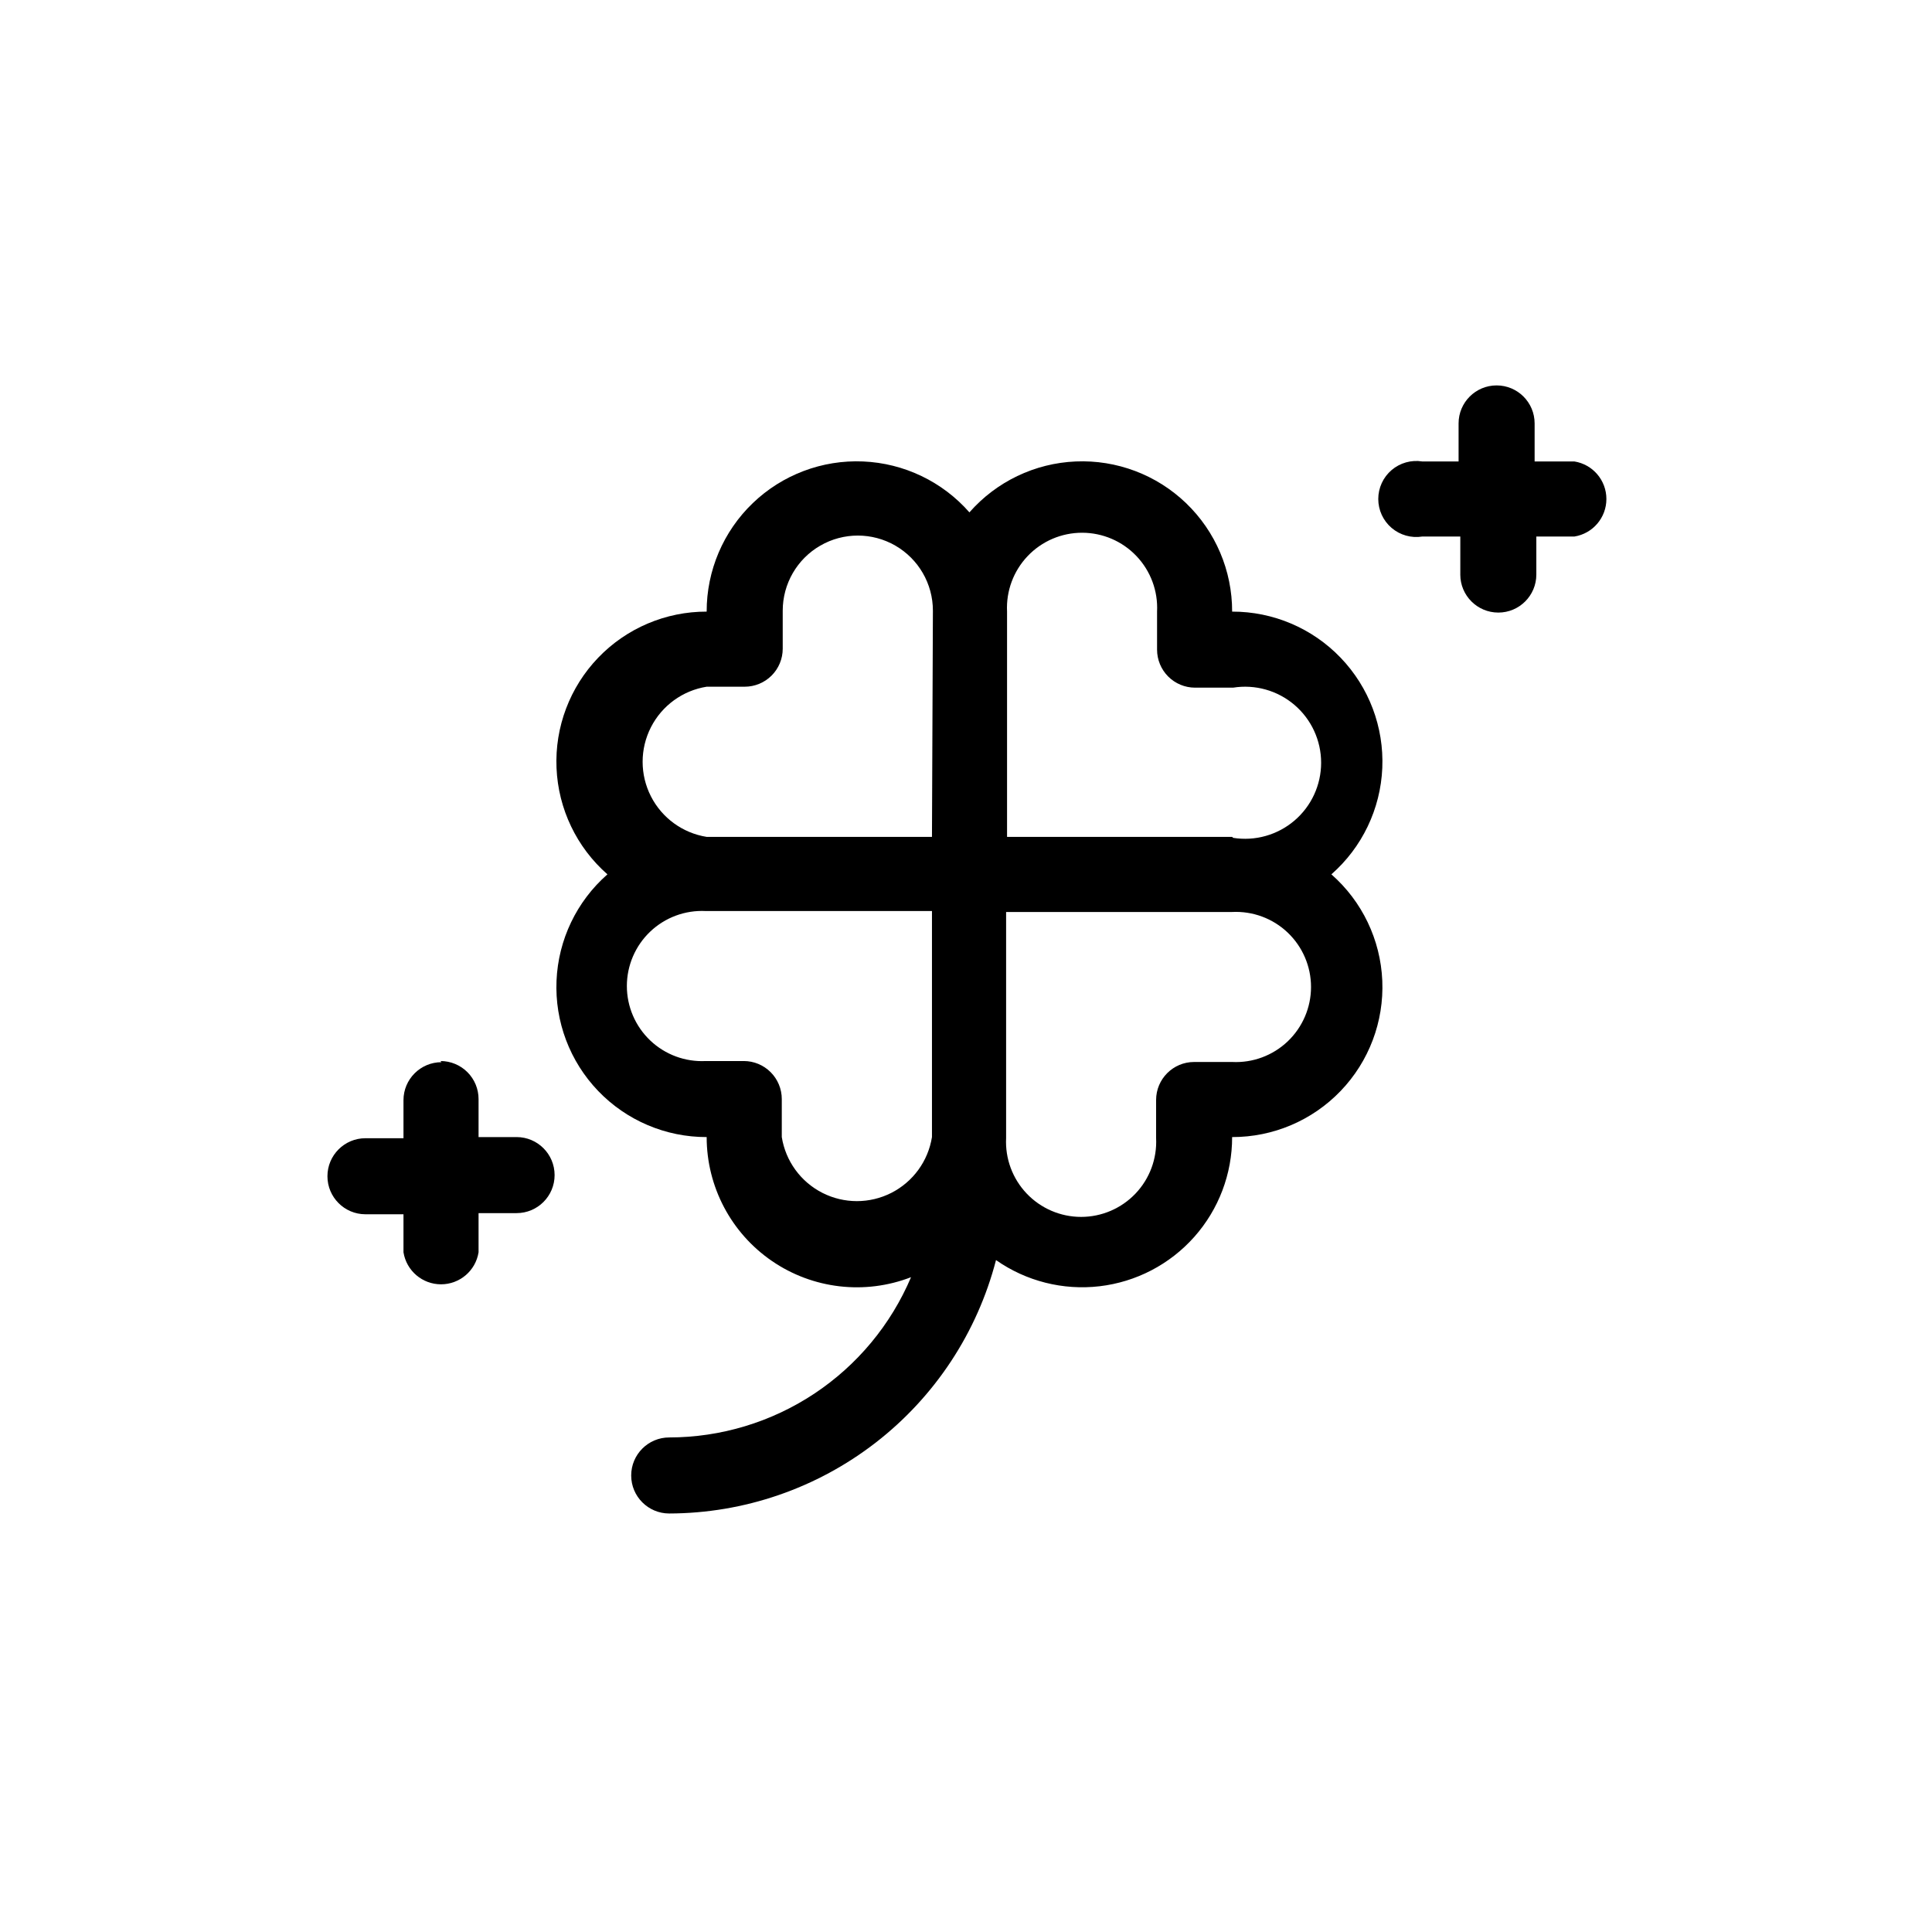
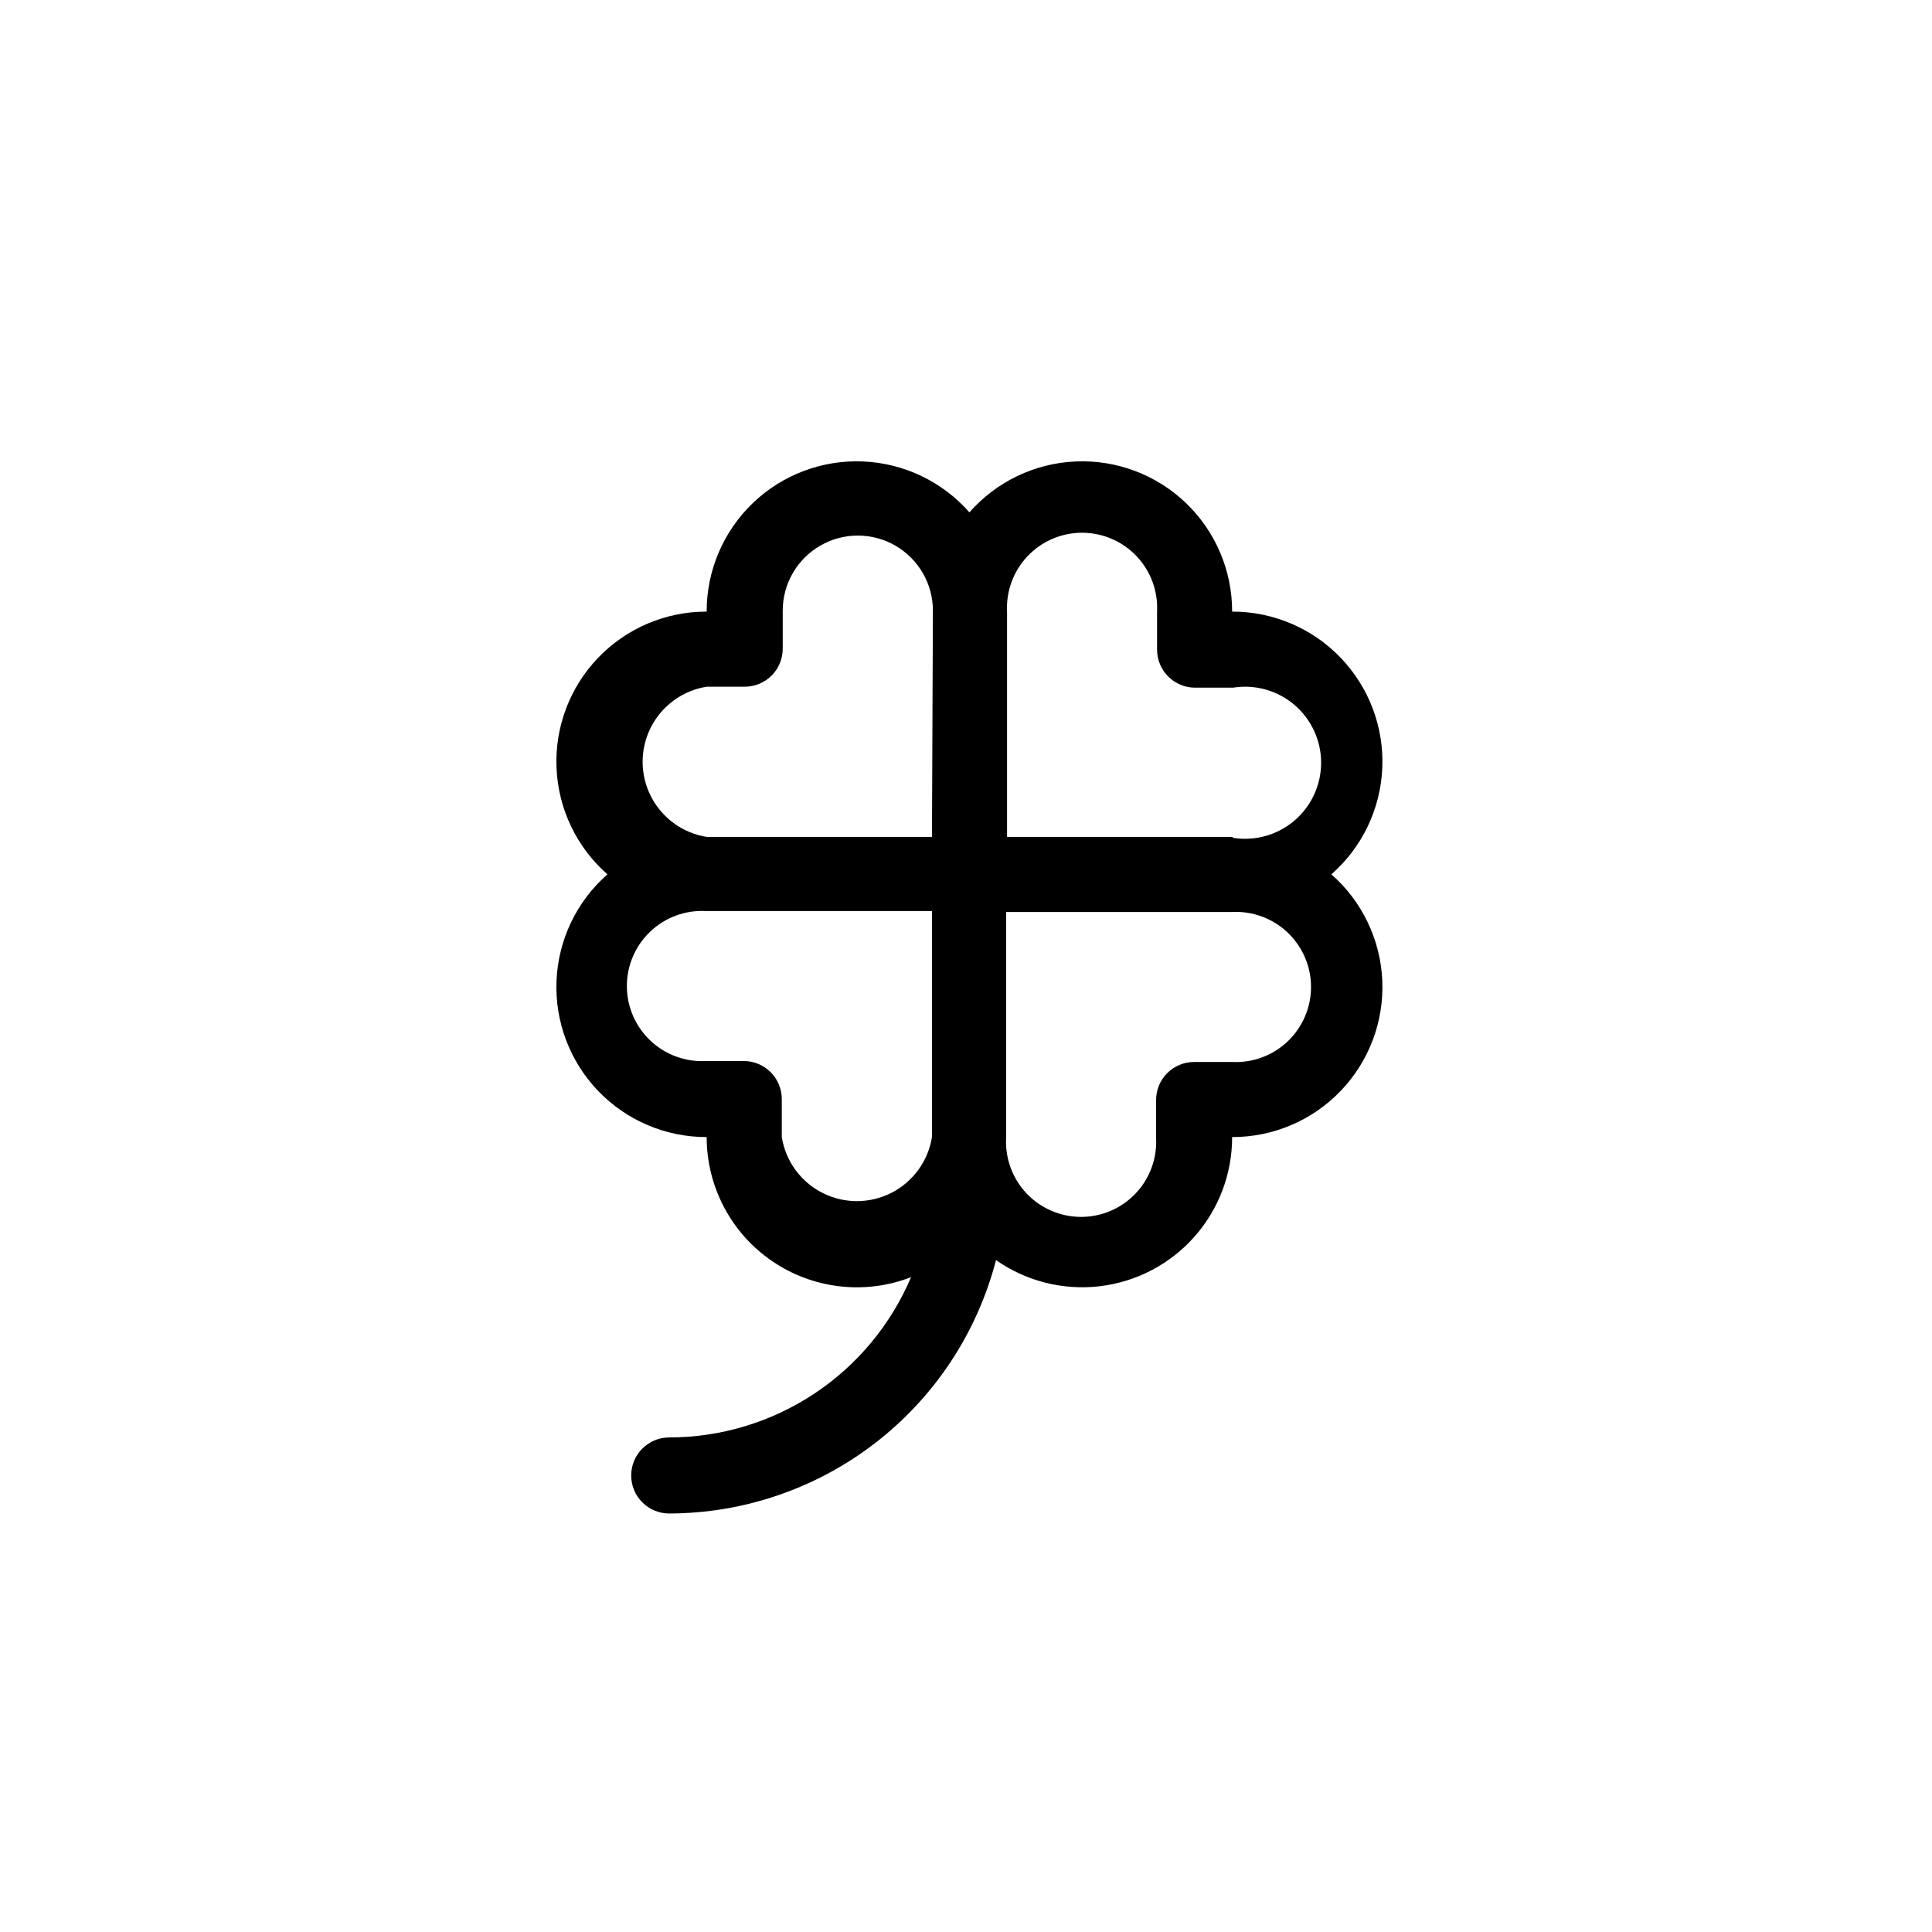
<svg xmlns="http://www.w3.org/2000/svg" fill="#000000" width="800px" height="800px" version="1.1" viewBox="144 144 512 512">
  <g>
    <path d="m496.83 375.71c8.152-7.156 13.027-17.336 13.492-28.18 0.465-10.84-3.523-21.398-11.039-29.227s-17.902-12.242-28.754-12.219c0.023-10.852-4.394-21.238-12.219-28.754-7.828-7.516-18.387-11.504-29.23-11.039-10.84 0.461-21.02 5.336-28.176 13.492-7.16-8.156-17.34-13.031-28.18-13.492-10.84-0.465-21.398 3.523-29.227 11.039-7.828 7.516-12.242 17.902-12.223 28.754-10.848-0.023-21.238 4.391-28.75 12.219-7.516 7.828-11.504 18.387-11.039 29.227 0.461 10.844 5.336 21.023 13.492 28.18-8.156 7.156-13.031 17.336-13.492 28.18-0.465 10.84 3.523 21.398 11.039 29.227 7.512 7.828 17.902 12.242 28.75 12.219 0 13.129 6.469 25.414 17.297 32.84 10.828 7.422 24.621 9.027 36.863 4.293-5.336 12.586-14.258 23.32-25.652 30.875-11.395 7.551-24.762 11.582-38.43 11.594-5.566 0-10.078 4.512-10.078 10.078 0 5.566 4.512 10.074 10.078 10.074 19.828-0.043 39.082-6.656 54.754-18.809 15.668-12.152 26.871-29.152 31.848-48.348 7.988 5.602 17.75 8.066 27.438 6.938 9.688-1.133 18.617-5.785 25.098-13.074 6.481-7.289 10.051-16.707 10.039-26.461 10.852 0.023 21.238-4.391 28.754-12.219s11.504-18.387 11.039-29.227c-0.465-10.844-5.34-21.023-13.492-28.18zm-105.85 69.625c-1.016 6.367-5.016 11.859-10.758 14.785-5.746 2.922-12.539 2.922-18.285 0-5.742-2.926-9.742-8.418-10.758-14.785v-10.074c0-2.672-1.062-5.234-2.953-7.125-1.887-1.891-4.449-2.953-7.125-2.953h-10.078 0.004c-5.445 0.277-10.766-1.695-14.715-5.453s-6.188-8.969-6.188-14.422c0-5.449 2.238-10.664 6.188-14.422 3.949-3.754 9.27-5.727 14.715-5.453h59.953zm0-79.551h-59.703c-6.363-1.016-11.859-5.016-14.781-10.758-2.926-5.742-2.926-12.539 0-18.285 2.922-5.742 8.418-9.742 14.781-10.758h10.078c2.672 0 5.234-1.062 7.125-2.949 1.891-1.891 2.949-4.453 2.949-7.125v-10.078c0-7.109 3.793-13.68 9.953-17.234 6.156-3.555 13.742-3.555 19.898 0 6.156 3.555 9.949 10.125 9.949 17.234zm79.551 59.652h-10.074c-5.566 0-10.078 4.512-10.078 10.074v10.078c0.273 5.445-1.695 10.762-5.453 14.715-3.758 3.949-8.969 6.188-14.422 6.188s-10.664-2.238-14.422-6.188c-3.758-3.953-5.727-9.27-5.453-14.715v-59.902h59.902c5.445-0.273 10.766 1.695 14.715 5.453 3.949 3.758 6.188 8.969 6.188 14.422 0 5.449-2.238 10.664-6.188 14.422-3.949 3.754-9.27 5.727-14.715 5.453zm0-59.652h-59.652v-59.699c-0.273-5.445 1.699-10.766 5.457-14.715 3.754-3.953 8.969-6.188 14.422-6.188 5.449 0 10.664 2.234 14.418 6.188 3.758 3.949 5.731 9.27 5.457 14.715v10.078-0.004c0 2.672 1.059 5.234 2.949 7.125 1.891 1.891 4.453 2.953 7.125 2.953h10.078c5.824-0.93 11.766 0.738 16.254 4.566 4.488 3.828 7.074 9.434 7.074 15.332s-2.586 11.504-7.074 15.332c-4.488 3.828-10.43 5.5-16.254 4.57z" />
-     <path d="m261 425.49c-5.562 0-10.074 4.512-10.074 10.074v10.078h-10.078c-5.562 0-10.074 4.512-10.074 10.074 0 5.566 4.512 10.078 10.074 10.078h10.078v10.078-0.004c0.781 4.891 4.996 8.488 9.949 8.488s9.172-3.598 9.949-8.488v-10.379h10.078c5.562 0 10.074-4.508 10.074-10.074 0-5.566-4.512-10.078-10.074-10.078h-10.078v-10.074c0-2.672-1.059-5.234-2.949-7.125s-4.453-2.953-7.125-2.953z" />
-     <path d="m560.77 266.29h-10.078v-10.078c0-5.566-4.512-10.074-10.074-10.074-5.566 0-10.078 4.508-10.078 10.074v10.078h-9.621c-2.914-0.465-5.883 0.367-8.129 2.281-2.242 1.914-3.535 4.719-3.535 7.668s1.293 5.75 3.535 7.664c2.246 1.914 5.215 2.75 8.129 2.285h10.078v10.078h-0.004c0 5.562 4.512 10.074 10.078 10.074 5.562 0 10.074-4.512 10.074-10.074v-10.078h10.078c4.891-0.781 8.488-4.996 8.488-9.949s-3.598-9.172-8.488-9.949z" />
  </g>
</svg>